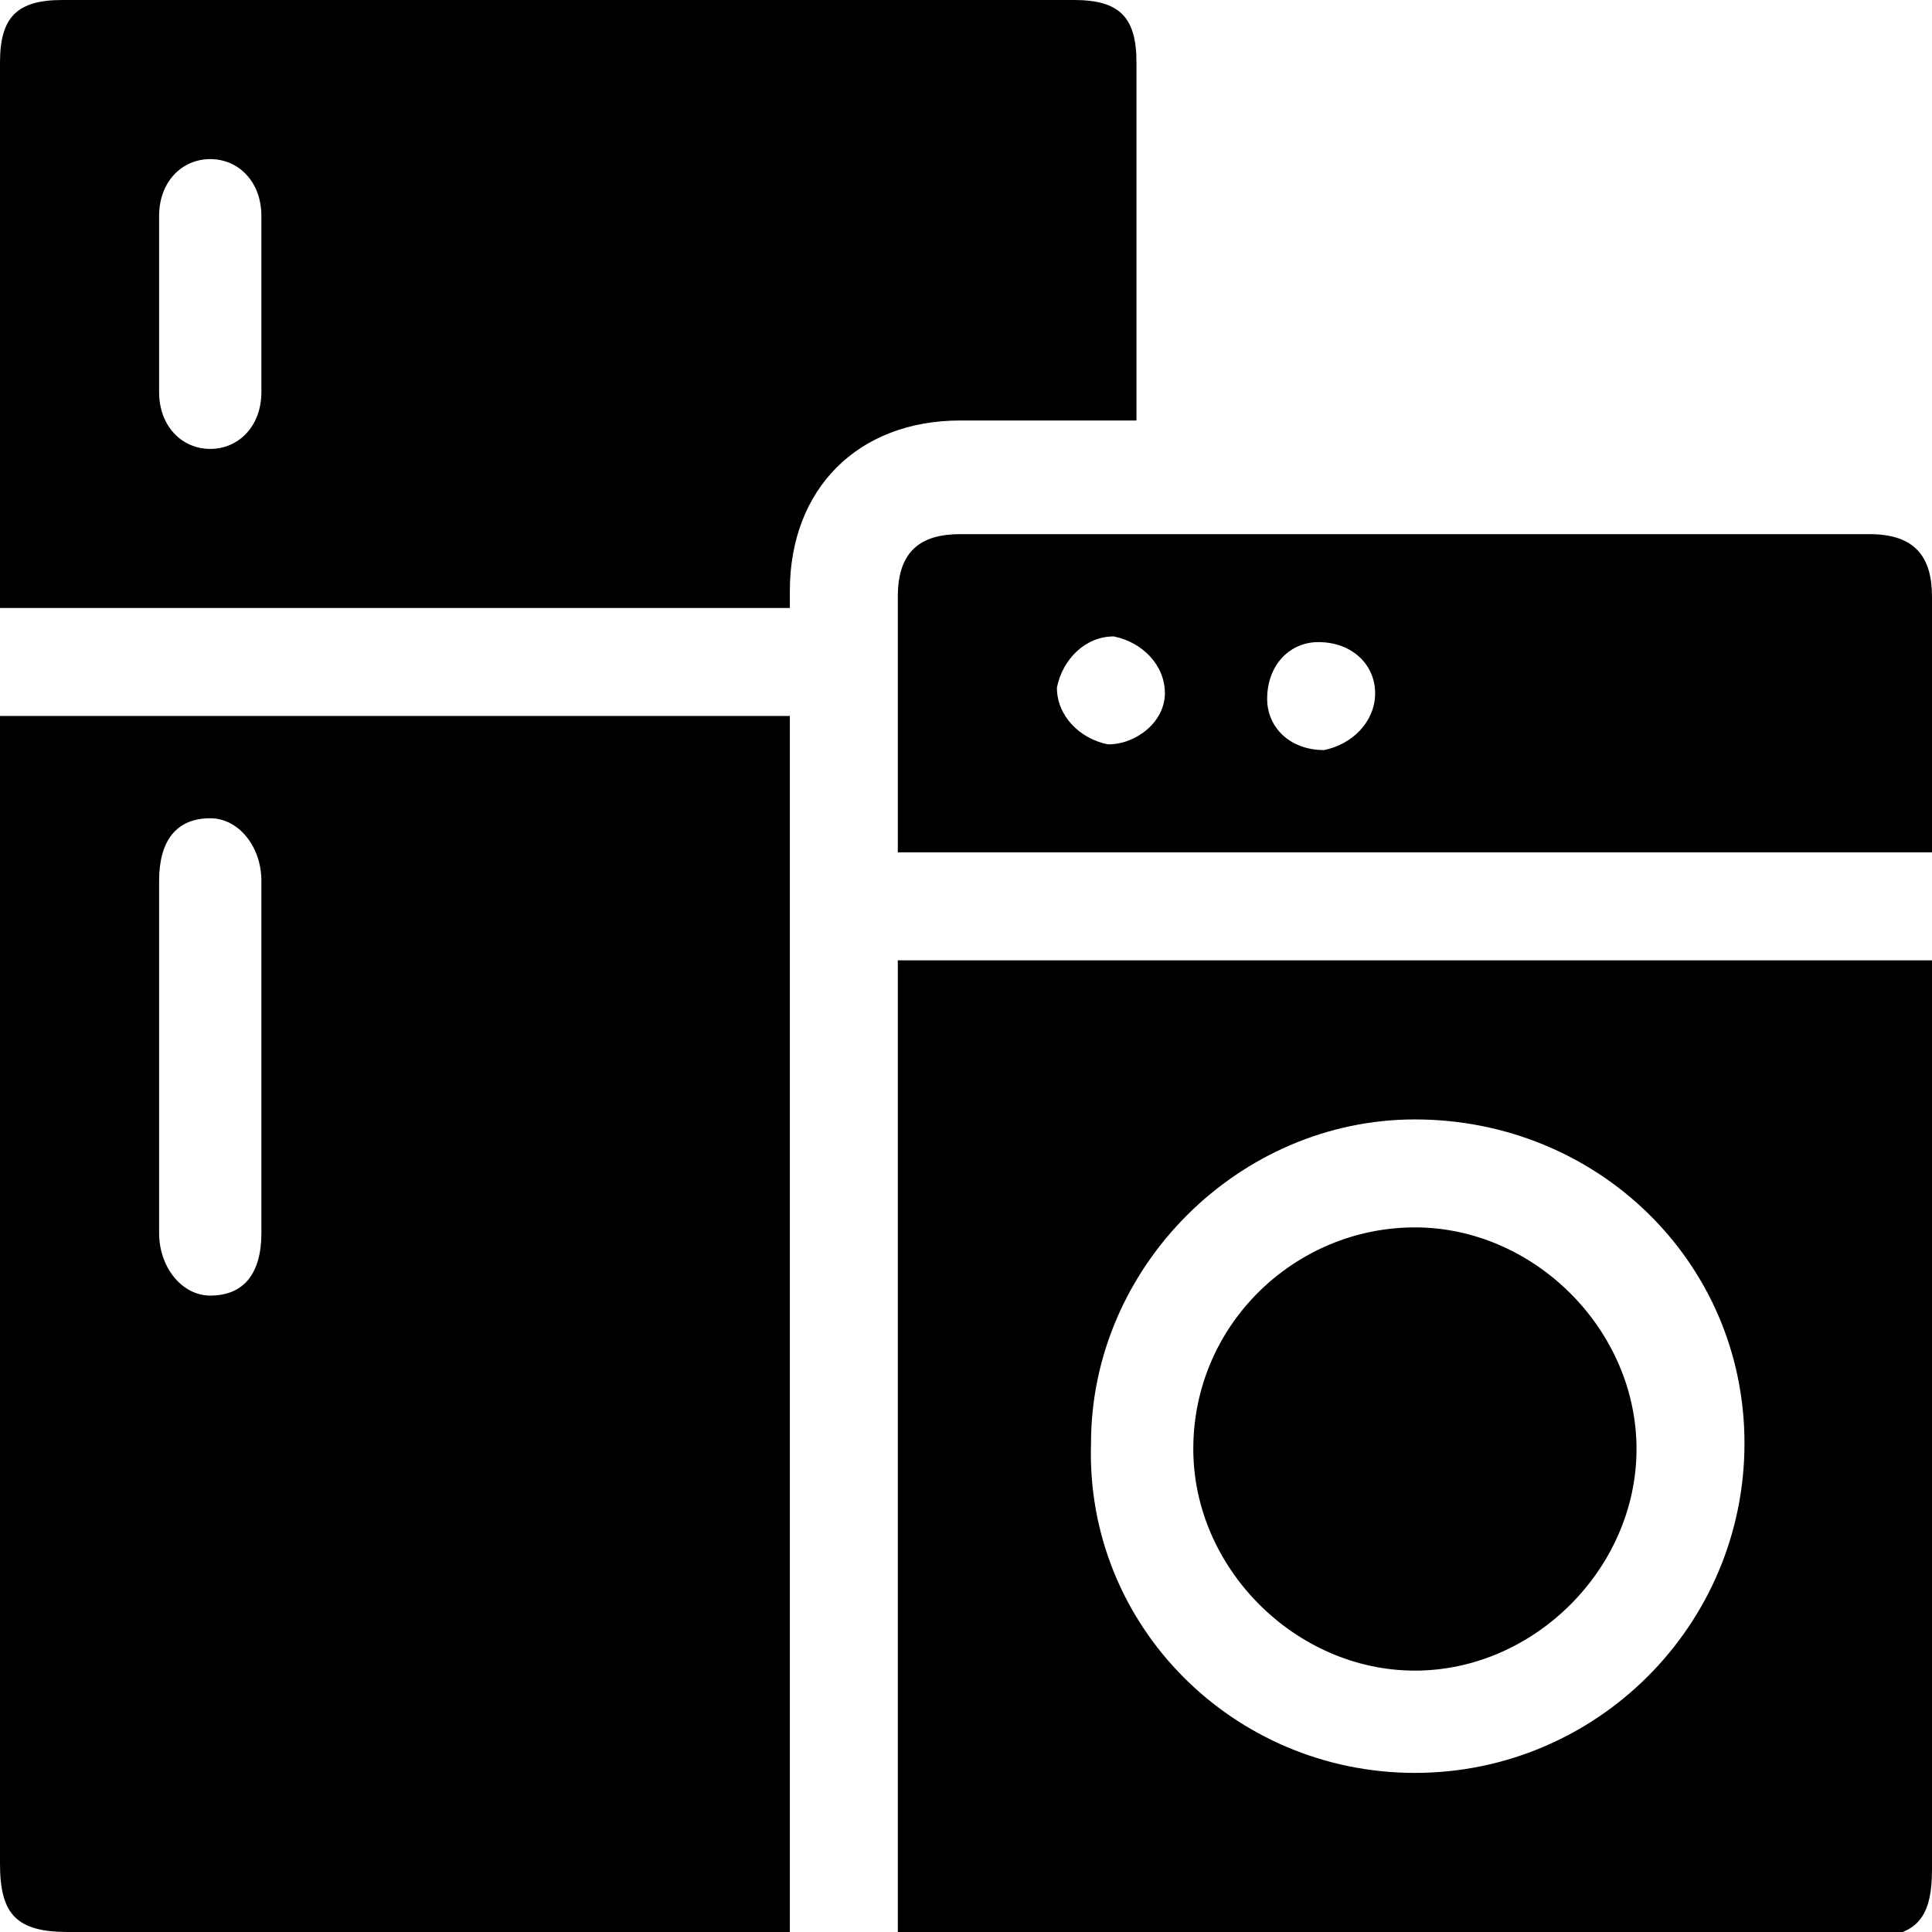
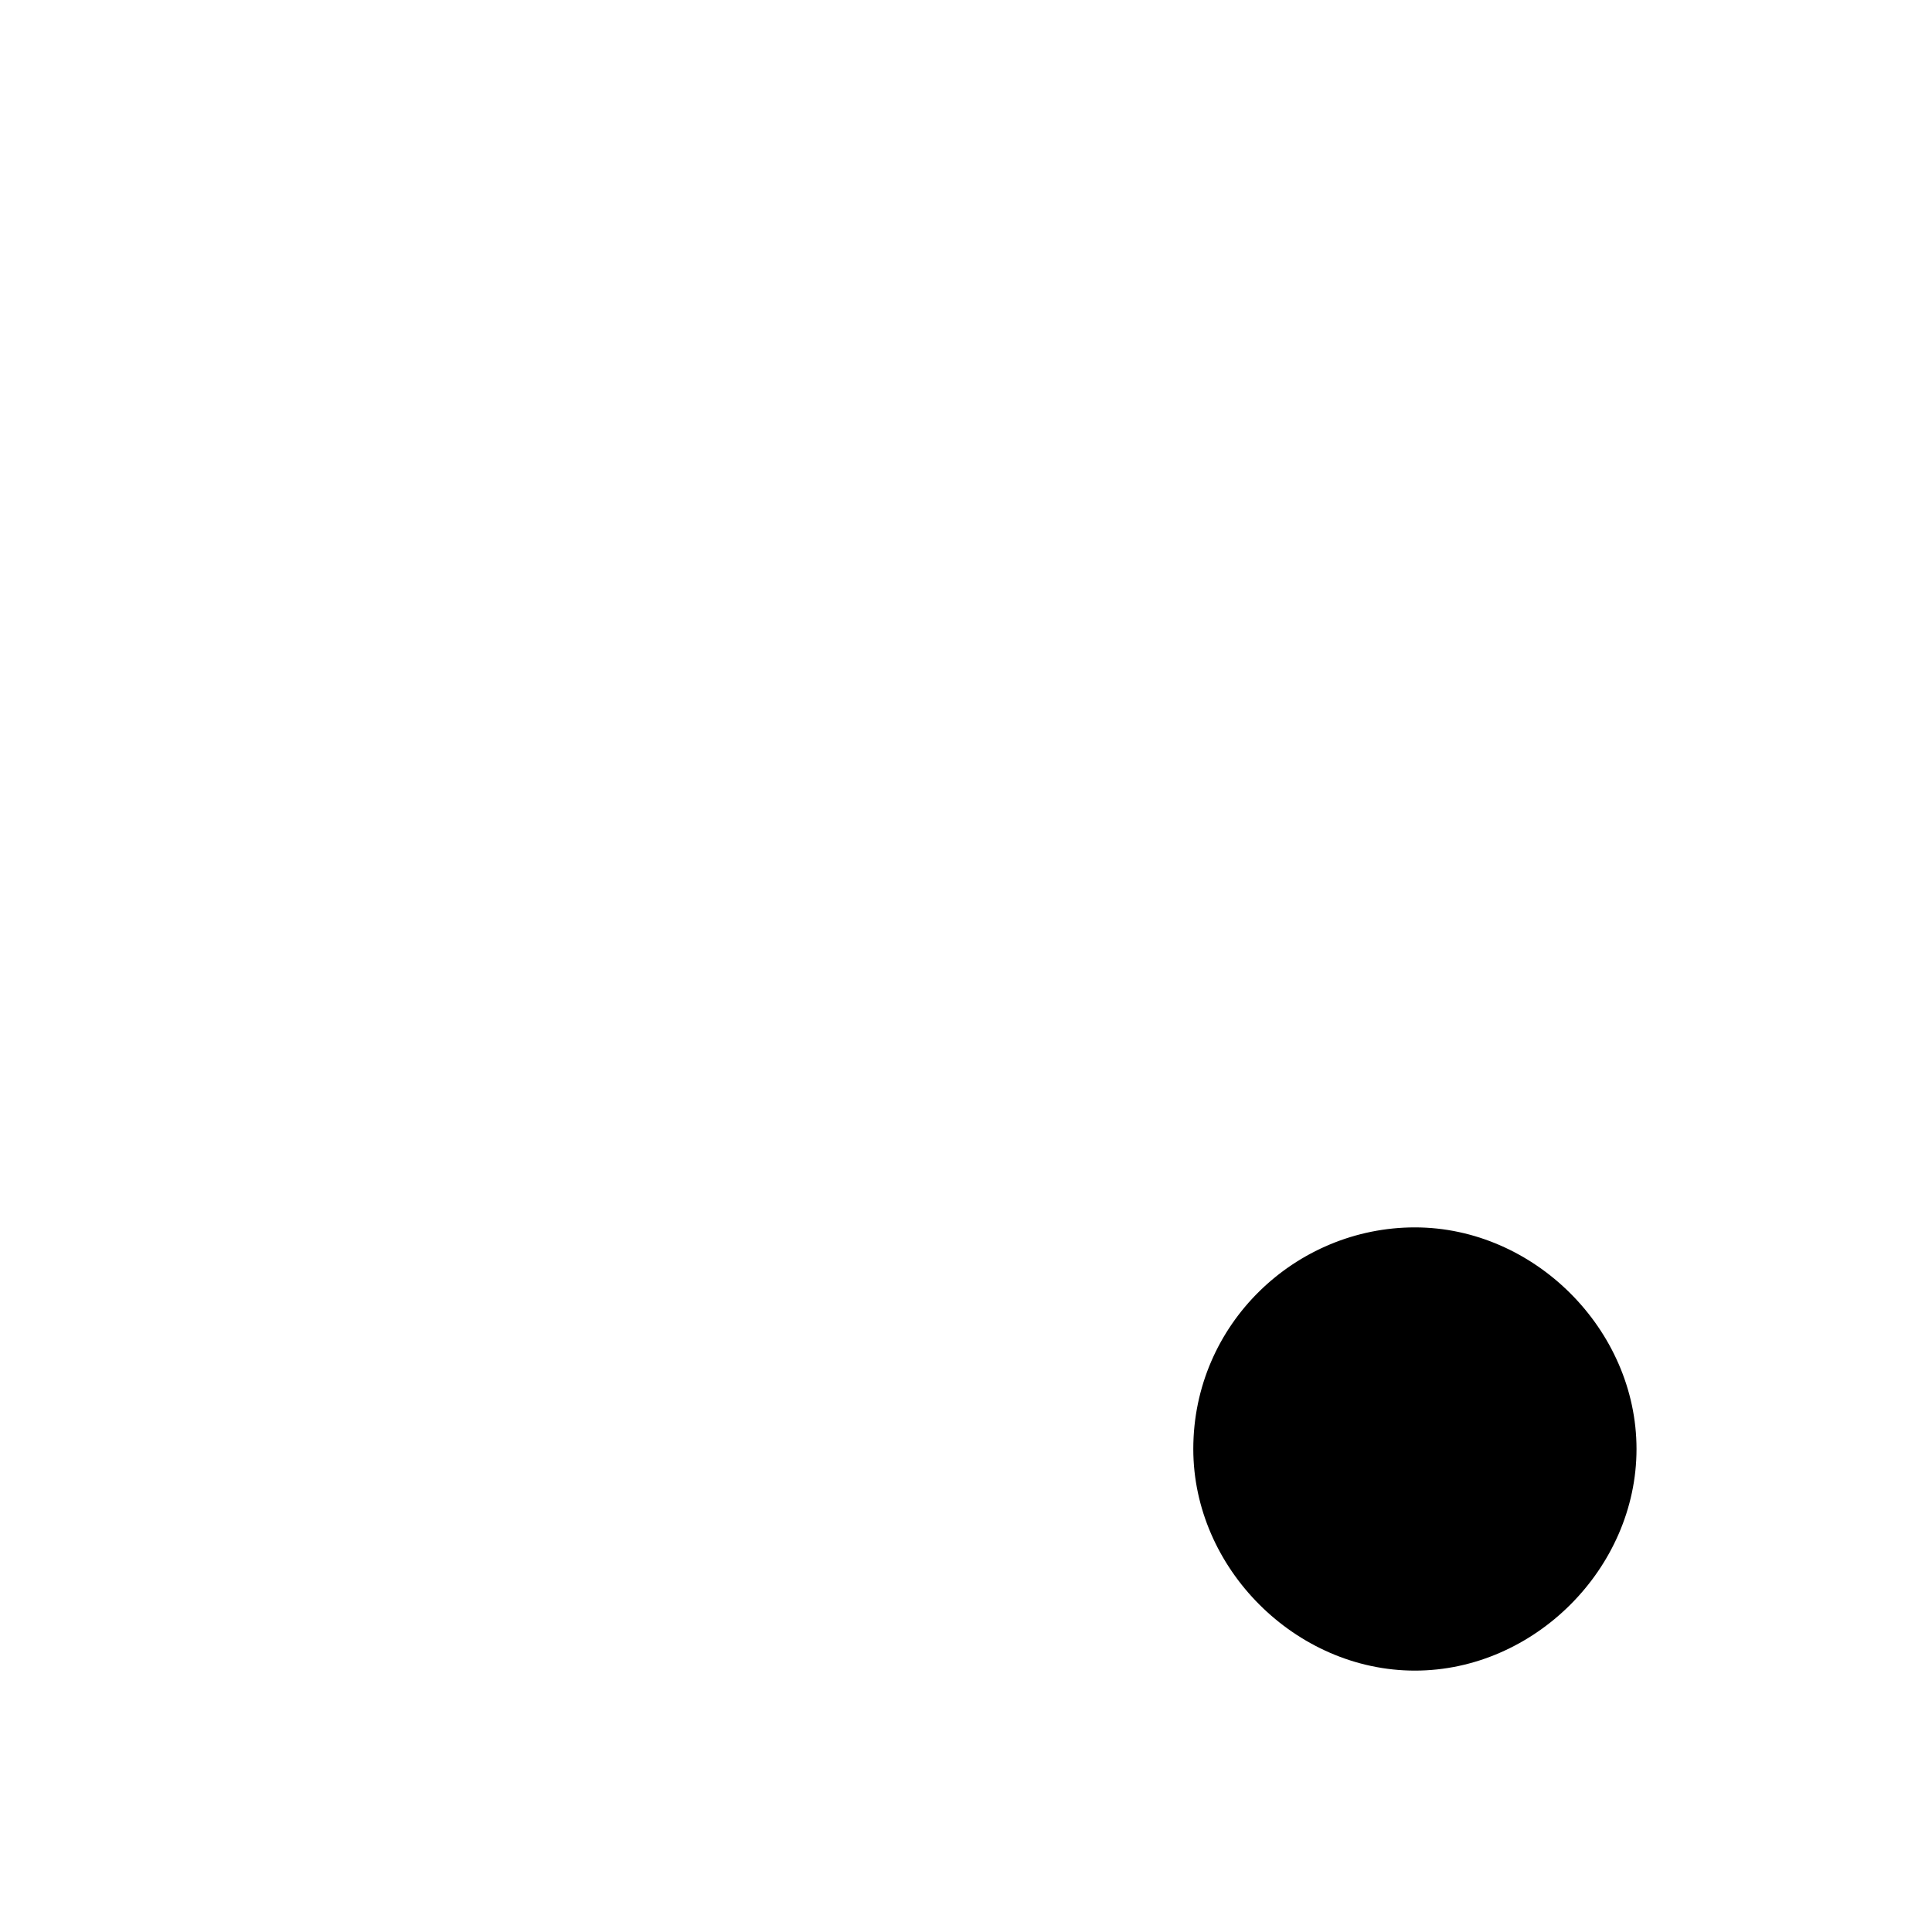
<svg xmlns="http://www.w3.org/2000/svg" version="1.1" id="Layer_1" x="0px" y="0px" viewBox="0 0 34 34" style="enable-background:new 0 0 34 34;" xml:space="preserve">
  <g>
-     <path d="M13.9,34c-0.1,0-0.3,0-0.4,0c-4.1,0-8.2,0-12.3,0C0.3,34,0,33.7,0,32.8C0,26.2,0,19.6,0,13c0-0.1,0-0.2,0-0.4   c4.6,0,9.3,0,13.9,0C13.9,19.7,13.9,26.8,13.9,34z M2.8,18.6c0,1,0,2.1,0,3.1c0,0.6,0.4,1.1,0.9,1.1c0.6,0,0.9-0.4,0.9-1.1   c0-2.1,0-4.1,0-6.2c0-0.6-0.4-1.1-0.9-1.1c-0.6,0-0.9,0.4-0.9,1.1C2.8,16.5,2.8,17.6,2.8,18.6z" />
-     <path d="M15.8,16.9c6.1,0,12.1,0,18.2,0c0,0.1,0,0.3,0,0.4c0,5.2,0,10.4,0,15.6c0,0.9-0.3,1.2-1.2,1.2c-5.5,0-11.1,0-16.6,0   c-0.1,0-0.2,0-0.4,0C15.8,28.3,15.8,22.6,15.8,16.9z M24.9,31.2c3.2,0,5.8-2.6,5.8-5.8c0-3.2-2.6-5.7-5.8-5.7   c-3.1,0-5.7,2.6-5.7,5.7C19.1,28.6,21.7,31.2,24.9,31.2z" />
-     <path d="M13.9,10.7c-4.7,0-9.3,0-13.9,0c0-0.1,0-0.2,0-0.4c0-3.1,0-6.1,0-9.2C0,0.3,0.3,0,1.1,0C7.1,0,13,0,18.9,0   c0.8,0,1.1,0.3,1.1,1.1c0,2,0,4,0,6c0,0.1,0,0.2,0,0.3c-0.1,0-0.2,0-0.3,0c-0.9,0-1.9,0-2.8,0c-1.8,0-3,1.2-3,3   C13.9,10.5,13.9,10.6,13.9,10.7z M2.8,5.4c0,0.5,0,1,0,1.5c0,0.6,0.4,1,0.9,1c0.5,0,0.9-0.4,0.9-1c0-1,0-2,0-3.1c0-0.6-0.4-1-0.9-1   c-0.5,0-0.9,0.4-0.9,1C2.8,4.3,2.8,4.8,2.8,5.4z" />
-     <path d="M34,15c-6.1,0-12.1,0-18.2,0c0-0.1,0-0.2,0-0.3c0-1.4,0-2.8,0-4.2c0-0.8,0.4-1.1,1.1-1.1c5.3,0,10.7,0,16,0   c0.8,0,1.1,0.4,1.1,1.1c0,1.4,0,2.8,0,4.2C34,14.8,34,14.9,34,15z M20.5,12.2c0-0.5-0.4-0.9-0.9-1c-0.5,0-0.9,0.4-1,0.9   c0,0.5,0.4,0.9,0.9,1C20,13.1,20.5,12.7,20.5,12.2z M24.2,12.2c0-0.5-0.4-0.9-1-0.9c-0.5,0-0.9,0.4-0.9,1c0,0.5,0.4,0.9,1,0.9   C23.8,13.1,24.2,12.7,24.2,12.2z" />
    <path d="M24.9,21.6c2.1,0,3.9,1.8,3.9,3.9c0,2.1-1.8,3.9-3.9,3.9c-2.1,0-3.9-1.8-3.9-3.9C21,23.3,22.8,21.6,24.9,21.6z" />
  </g>
</svg>